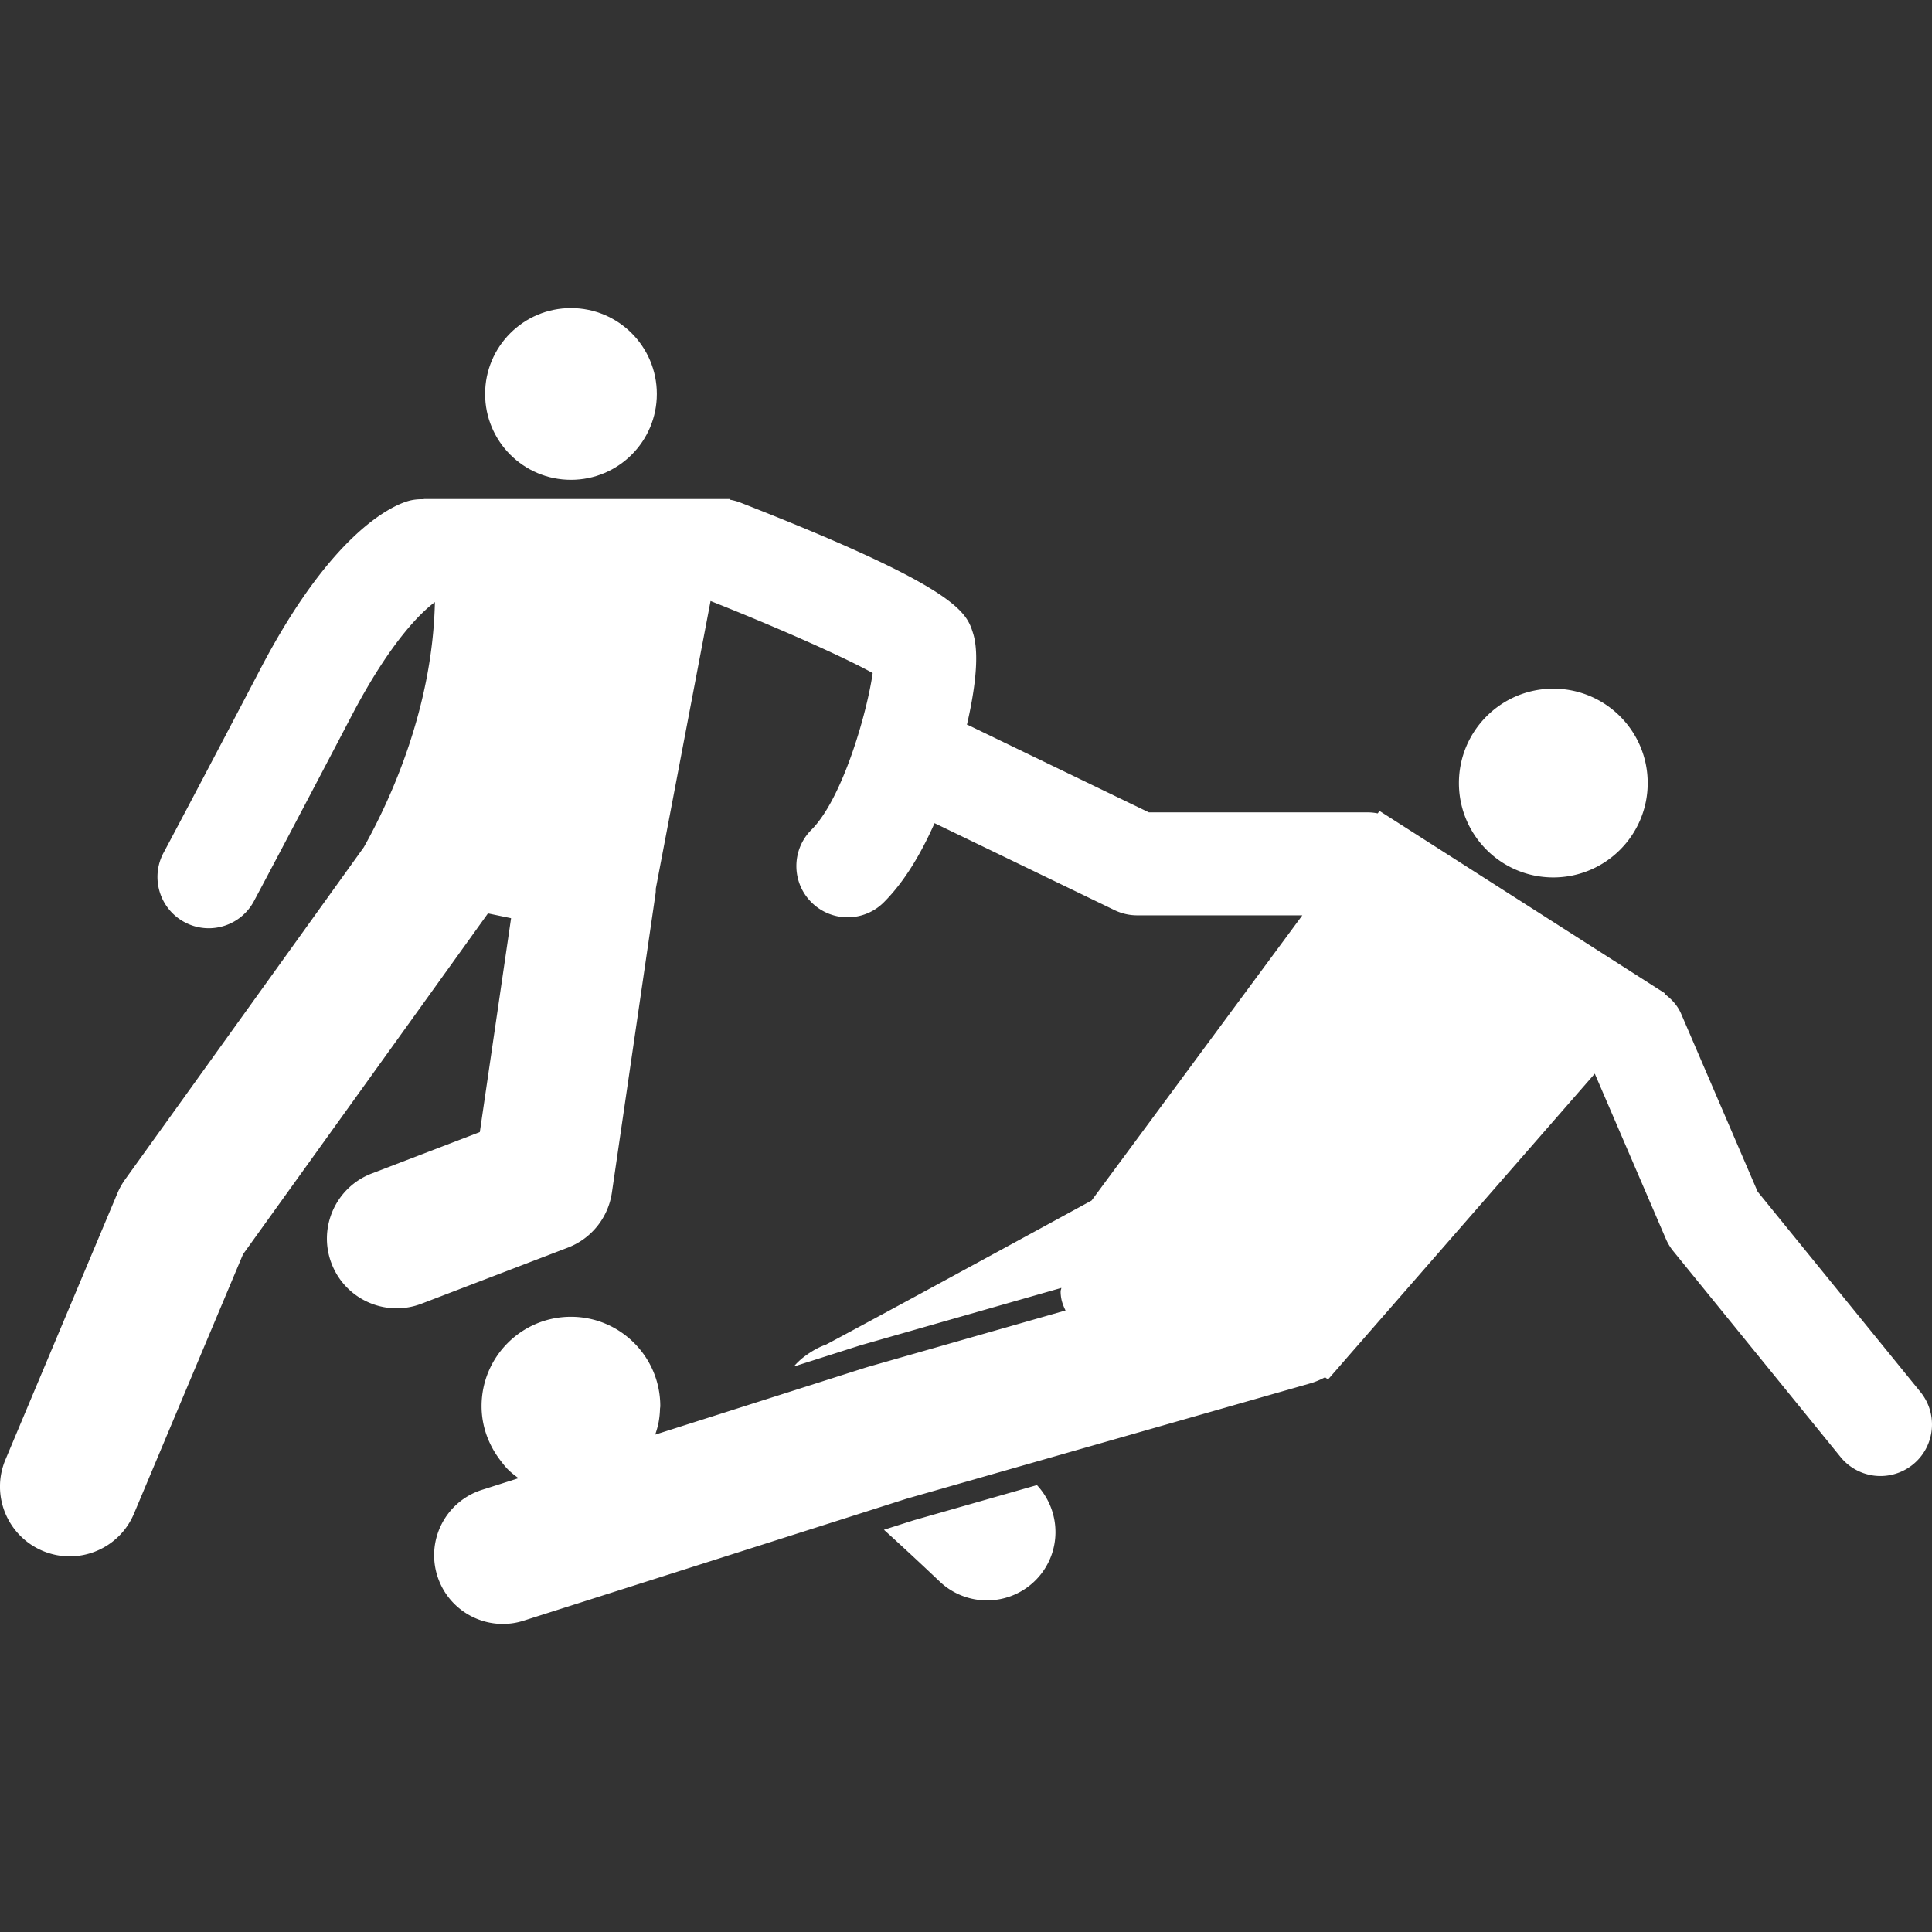
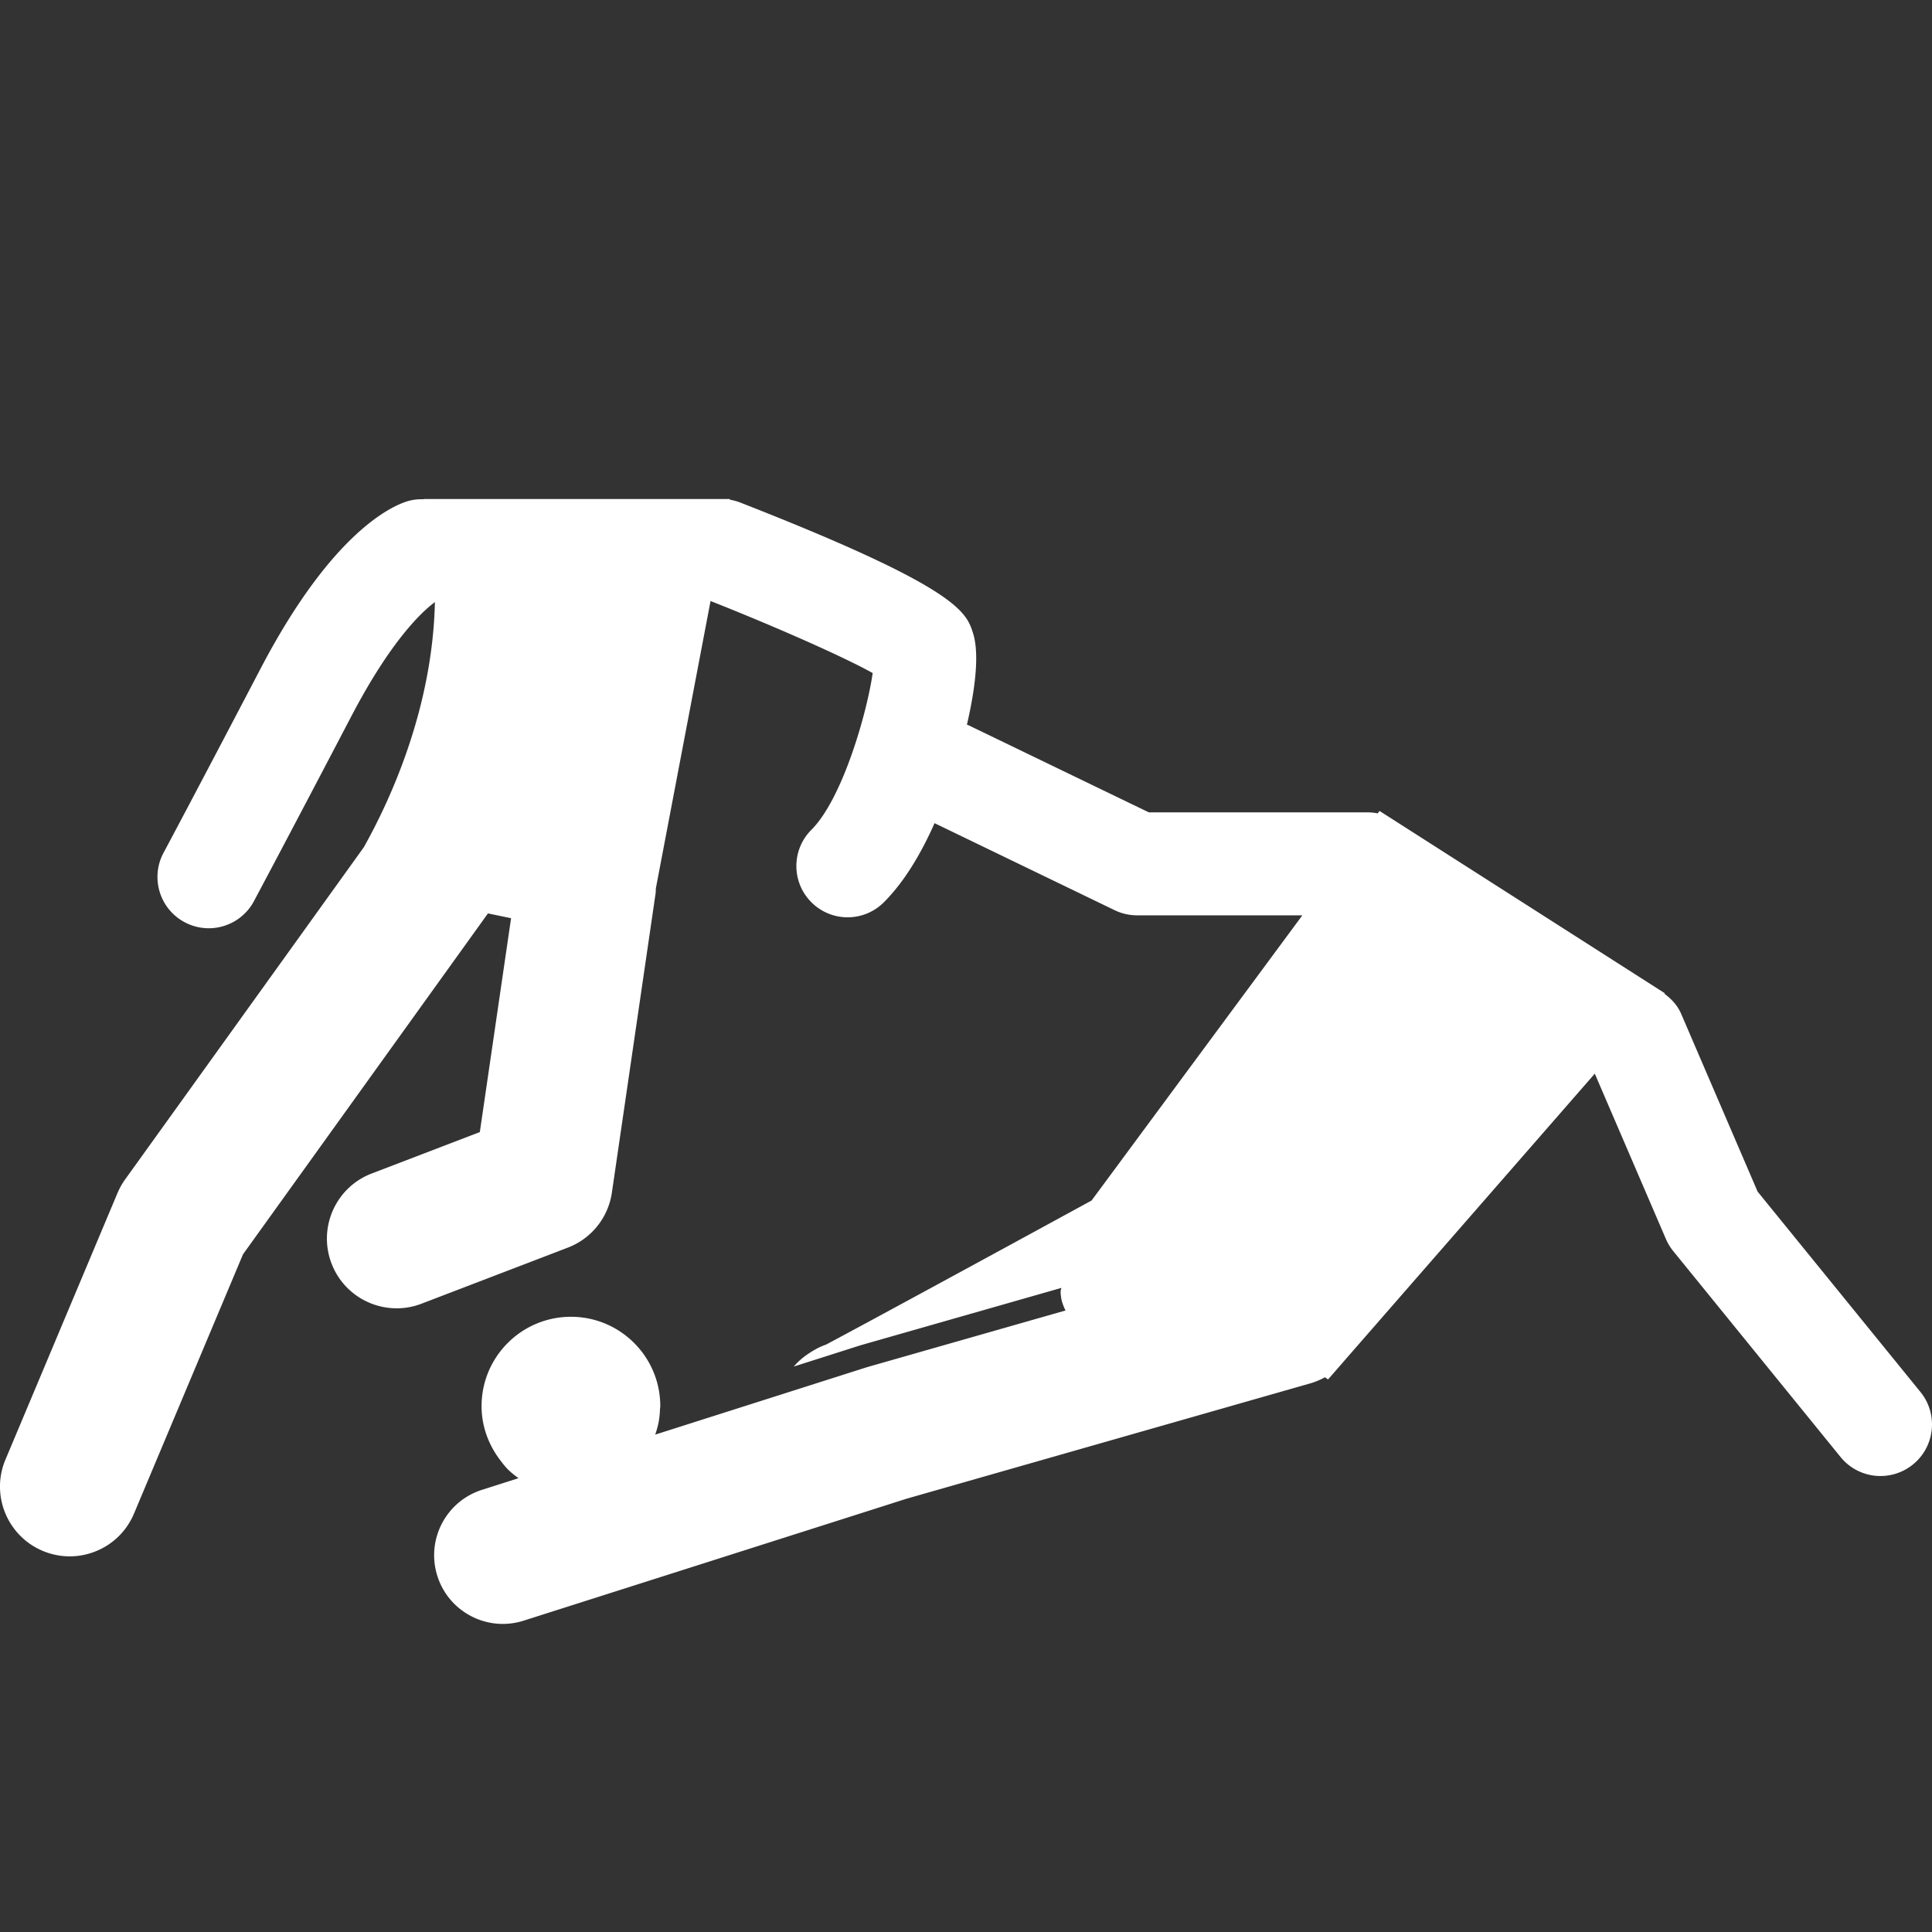
<svg xmlns="http://www.w3.org/2000/svg" version="1.1" width="512" height="512" x="0" y="0" viewBox="0 0 465.067 465.067" style="enable-background:new 0 0 512 512" xml:space="preserve" class="">
  <rect x="0" y="0" width="465.067" height="465.067" fill="#333333" stroke="none" />
  <g>
-     <path d="M373.903 165.776c12.551 0 22.726 10.173 22.726 22.718 0 12.547-10.175 22.72-22.726 22.72-12.547 0-22.714-10.173-22.714-22.72 0-12.545 10.167-22.718 22.714-22.718zM249.548 380.113c6.056-6.372 5.979-16.27.06-22.626l-29.675 8.479-7.153 2.276a784.15 784.15 0 0 1 13.401 12.443 16.483 16.483 0 0 0 11.393 4.553 16.449 16.449 0 0 0 11.974-5.125z" fill="#ffffff" opacity="1" data-original="#000000" class="" />
    <path d="m318.961 331.531.717.529 2.533-2.897 2.344-2.701 5.475-6.271 2.981-3.419 50.882-58.323 17.111 39.777a12.418 12.418 0 0 0 1.764 2.922l40.279 49.571a12.366 12.366 0 0 0 9.629 4.585 12.41 12.41 0 0 0 7.811-2.781c5.314-4.316 6.12-12.123 1.804-17.444l-39.2-48.233-18.423-42.836c-.882-2.035-2.344-3.562-4.007-4.788l.1-.125-1.739-1.109-62.03-39.64-2.429-1.553-2.493-1.587-.429.591a12.16 12.16 0 0 0-2.416-.247H276.55l-43.4-20.967c-.13-.062-.269-.084-.391-.142 1.709-7.386 3.166-16.571 1.486-21.965-1.603-5.117-3.412-10.92-56.042-31.504a12.763 12.763 0 0 0-2.521-.683l.03-.172h-73.705c.008.024.008.038.014.062-1.278-.038-2.583.072-3.885.463-3.987 1.204-18.338 7.656-35.419 40.323-15.793 30.182-23.268 44.18-23.352 44.322-3.212 6.012-.944 13.485 5.067 16.697a12.296 12.296 0 0 0 5.811 1.461c4.4 0 8.662-2.365 10.887-6.524.068-.14 7.598-14.216 23.451-44.519 9.652-18.456 17.134-25.271 20.109-27.469-.559 25.473-10.648 47.486-17.12 59.021l-57.437 79.936a17.119 17.119 0 0 0-1.848 3.291l-26.97 64.166c-3.597 8.54.42 18.37 8.962 21.973 2.13.891 4.33 1.319 6.5 1.319 6.556 0 12.78-3.863 15.479-10.292l26.243-62.419 58.961-82.056 5.566 1.154-7.522 51.479-26.026 9.975c-8.656 3.311-12.986 13.024-9.667 21.672 2.561 6.685 8.924 10.78 15.679 10.78 1.992 0 4.023-.36 5.995-1.118l35.211-13.493a16.766 16.766 0 0 0 10.596-13.24l10.525-72.062c.06-.397.03-.786.06-1.176l13.165-69.17c14.817 5.857 31.685 13.245 39.028 17.342-1.365 9.572-7.251 30.232-14.75 37.73-4.823 4.819-4.823 12.629 0 17.448a12.286 12.286 0 0 0 8.724 3.615 12.29 12.29 0 0 0 8.716-3.615c5.1-5.093 9.093-12.032 12.205-19.043l43.362 20.953c1.68.81 3.527 1.234 5.398 1.234h39.773l-50.737 68.651c-24.9 13.586-55.099 30.008-63.915 34.677-1.747.604-3.48 1.587-5.268 2.921-.942.714-1.77 1.52-2.515 2.369l15.817-5.038.559-.168 48.047-13.729c-.024.305-.173.545-.173.865 0 .657.08 1.327.217 1.984.2.881.545 1.743.966 2.584l-47.546 13.578c-.168.052-.323.1-.483.144l-20.969 6.681-29.775 9.481c.345-1.026.659-2.067.852-3.158.168-.966.267-1.963.299-2.974.006-.248.068-.477.068-.729 0-11.874-9.636-21.504-21.504-21.504-11.876 0-21.512 9.638-21.512 21.504 0 4.896 1.709 9.361 4.47 12.988.597.781 1.194 1.57 1.894 2.275.773.766 1.639 1.435 2.529 2.084l-8.792 2.806c-8.702 2.769-13.509 12.066-10.734 20.763 2.238 7.021 8.74 11.513 15.739 11.513 1.657 0 3.35-.244 5.013-.781l81.978-26.104 10.219-3.258 26.833-7.666 70.539-20.153a18.83 18.83 0 0 0 3.347-1.414z" fill="#ffffff" opacity="1" data-original="#000000" class="" />
-     <circle cx="137.442" cy="94.833" r="20.67" fill="#ffffff" opacity="1" data-original="#000000" class="" />
  </g>
</svg>